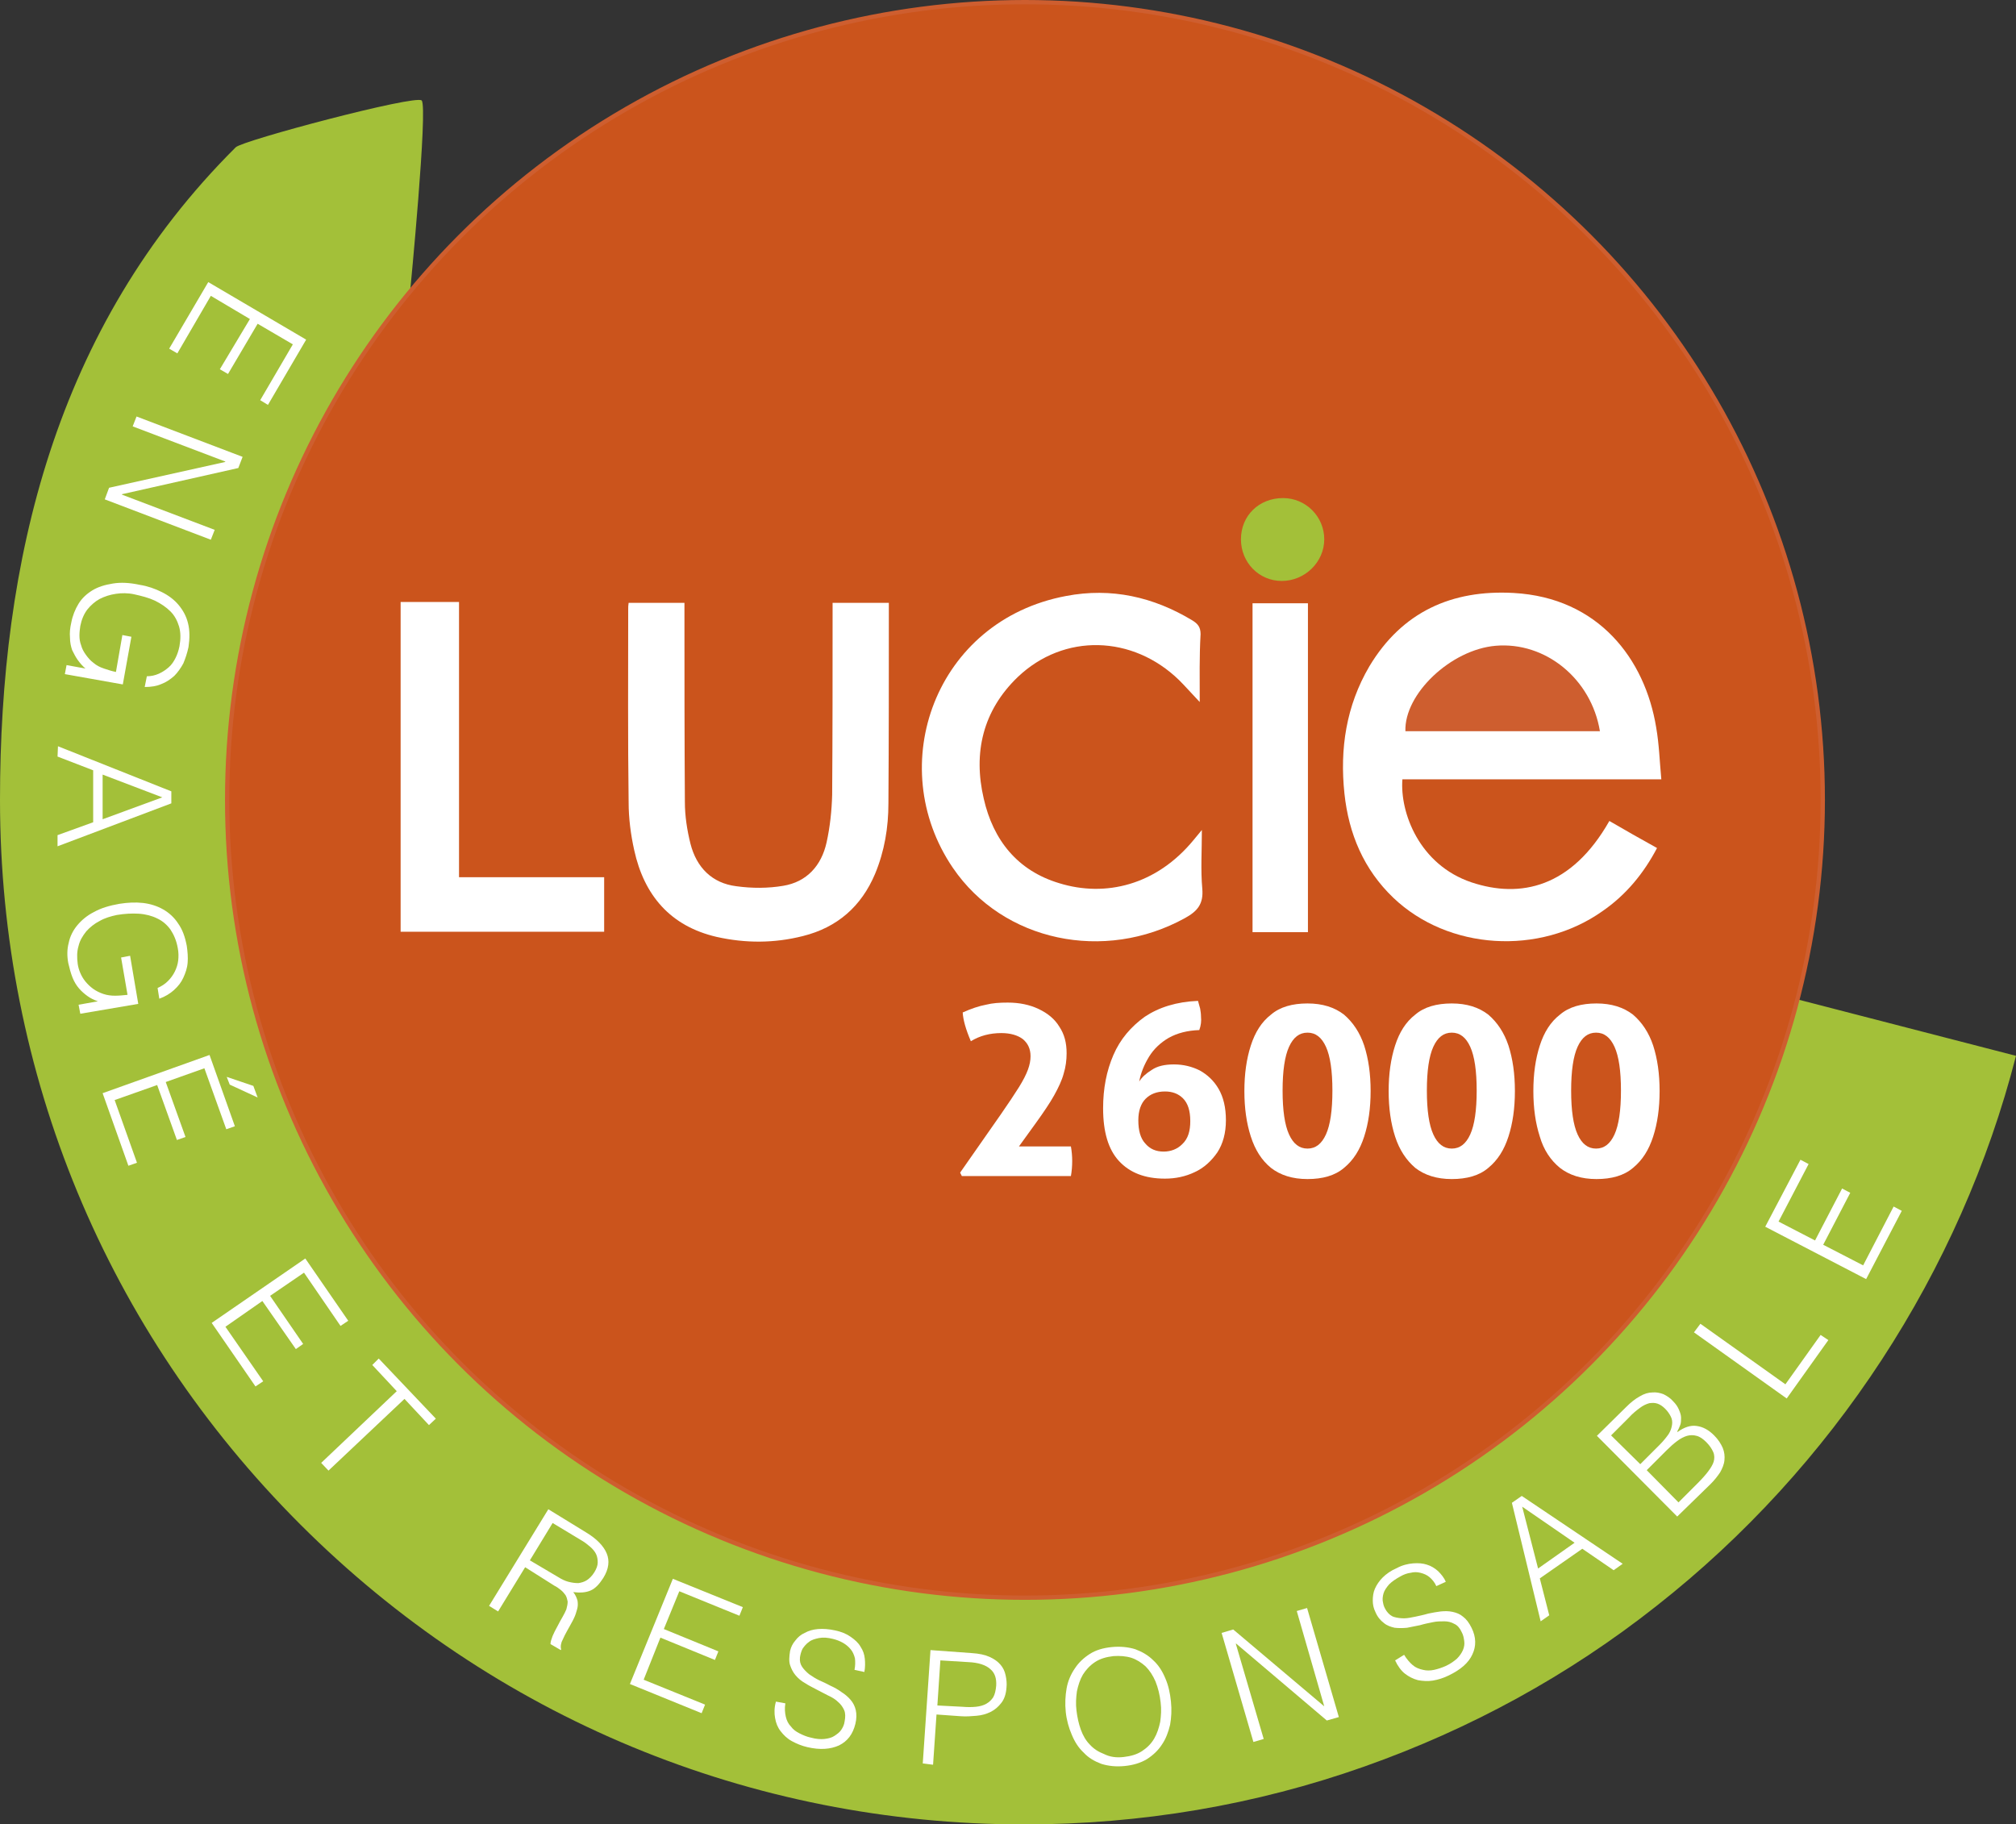
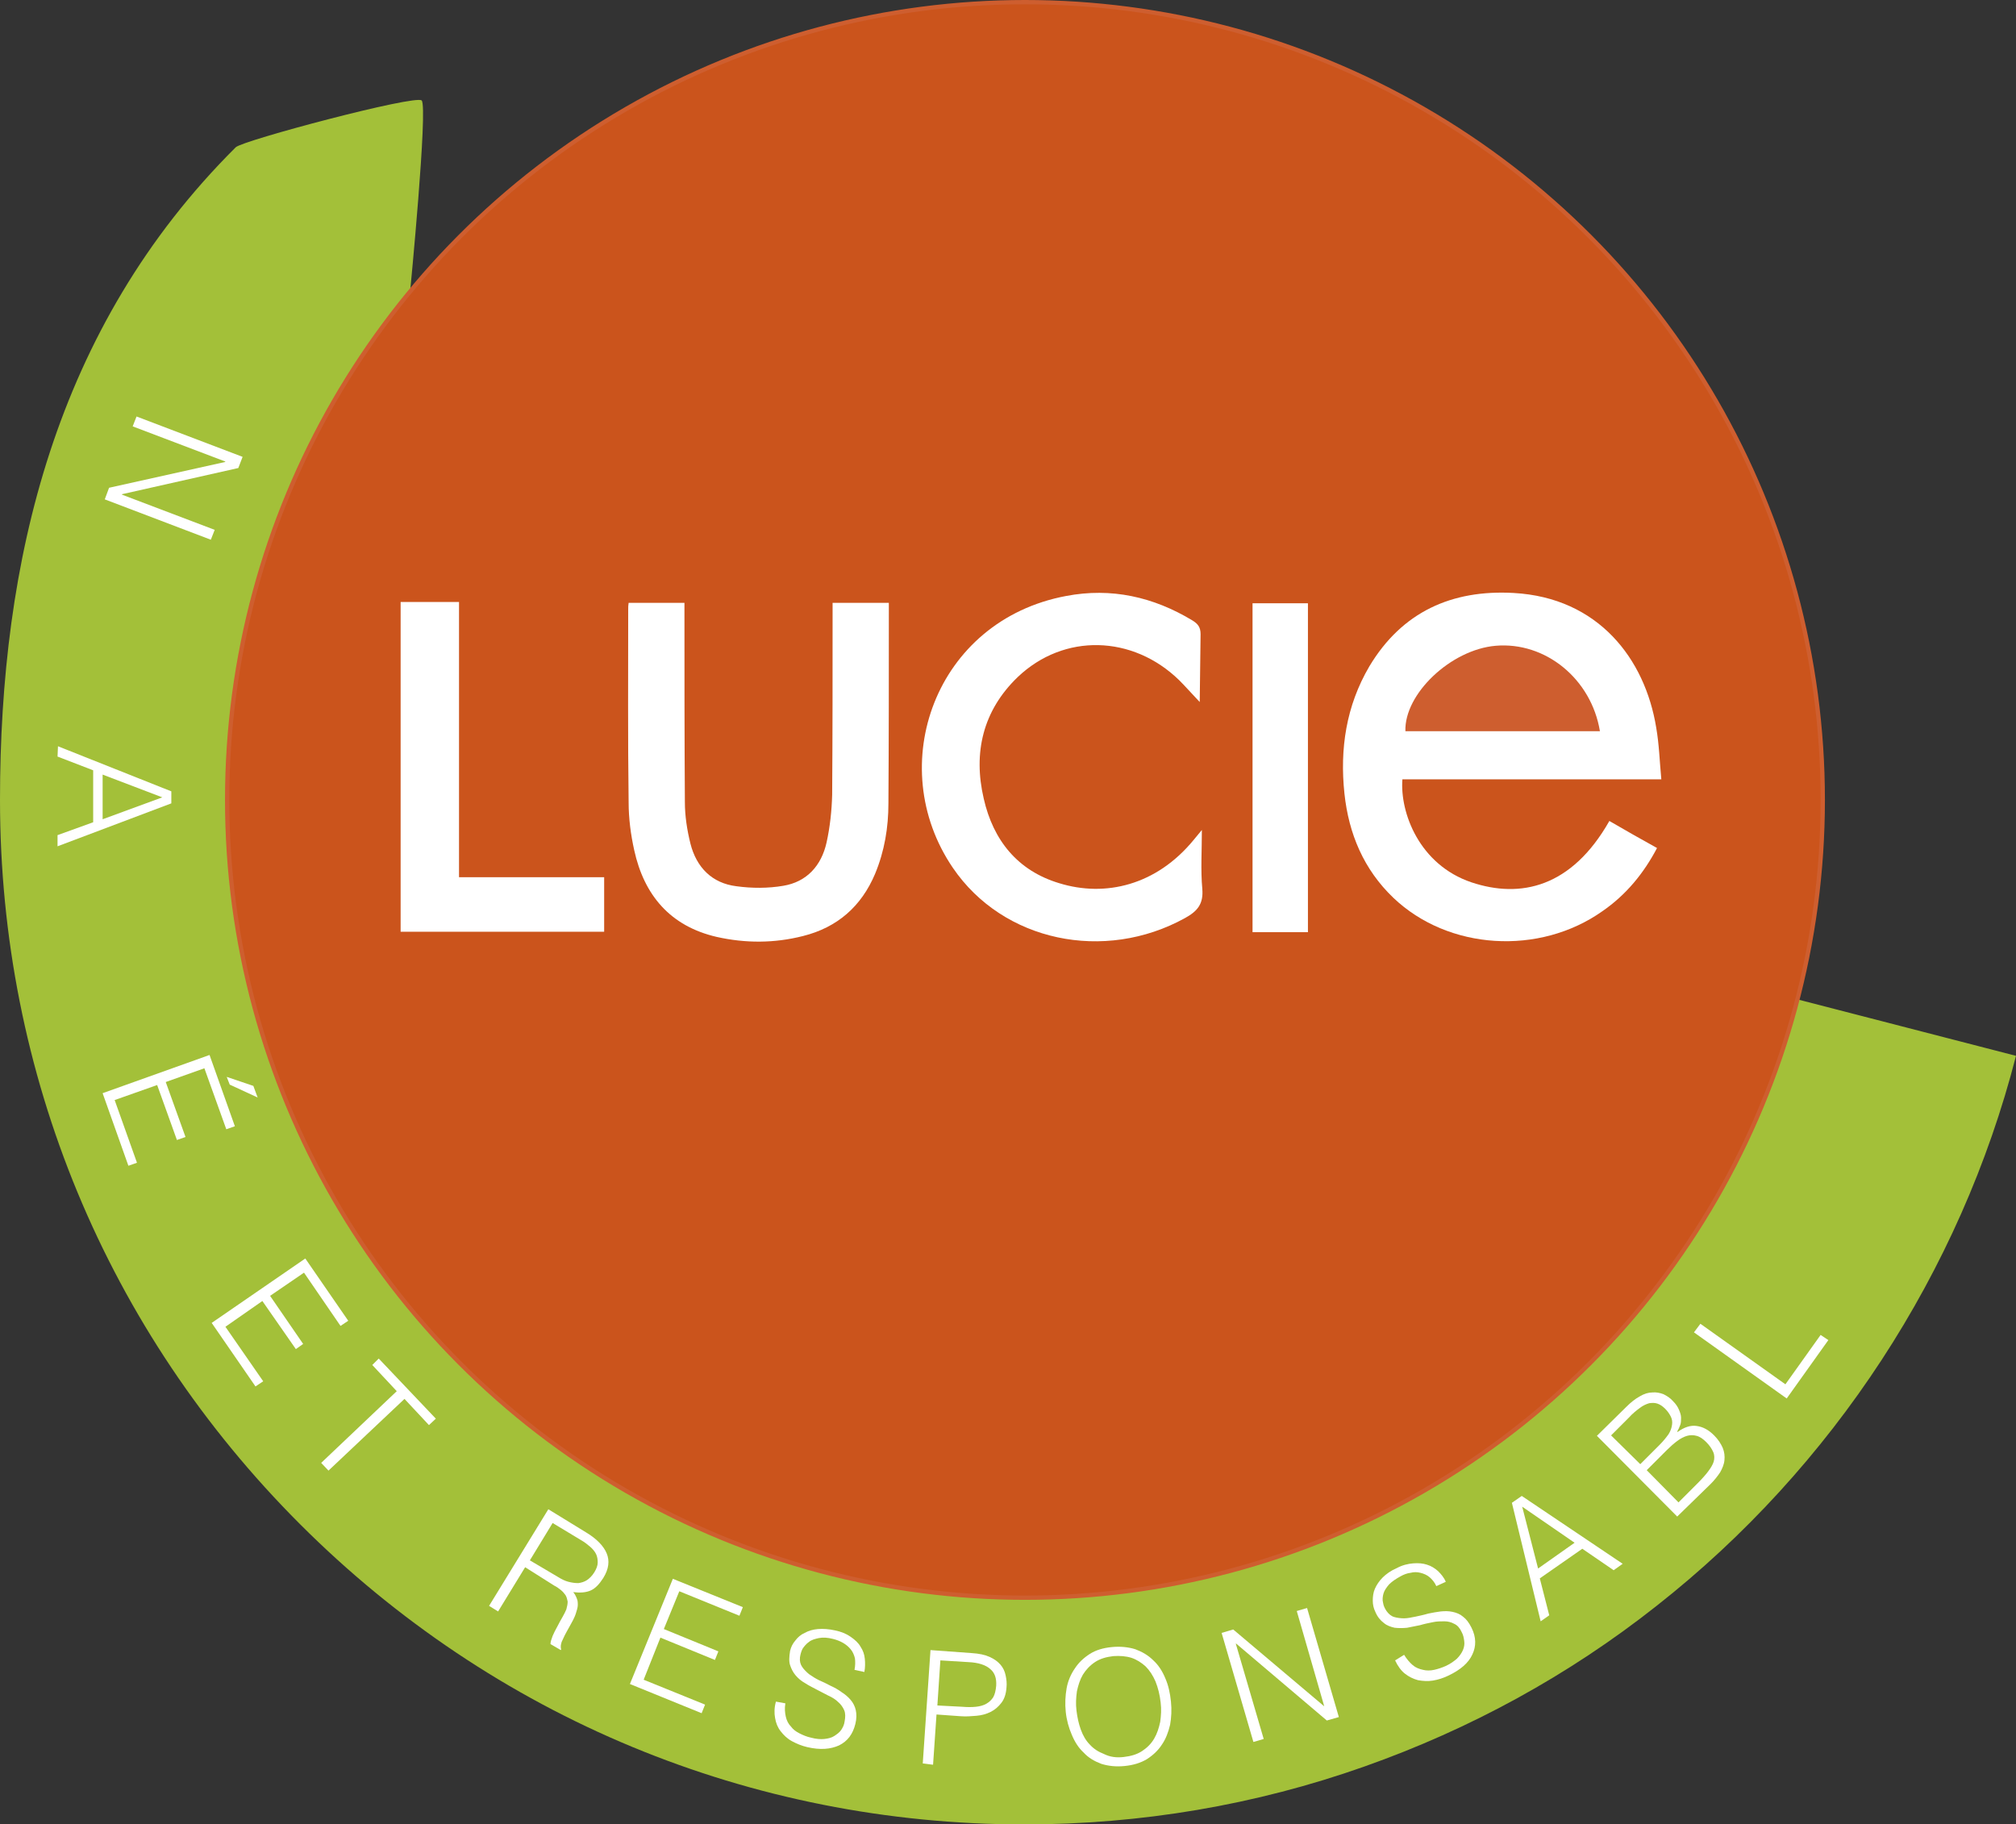
<svg xmlns="http://www.w3.org/2000/svg" xmlns:xlink="http://www.w3.org/1999/xlink" version="1.1" id="Calque_1" x="0px" y="0px" viewBox="0 0 469.5 424.8" style="enable-background:new 0 0 469.5 424.8;" xml:space="preserve">
  <rect x="0" y="0" width="469.5" height="424.8" fill="#333333" stroke="none" />
  <style type="text/css"> .st0{clip-path:url(#SVGID_00000159455700501295915120000009393250950934900871_);fill:#A3C039;} .st1{fill:#FFFFFF;} .st2{clip-path:url(#SVGID_00000036244792534418196860000012794755757963096193_);fill:#FFFFFF;} .st3{clip-path:url(#SVGID_00000133500965685579703350000003434397169523543708_);fill:#FFFFFF;} .st4{clip-path:url(#SVGID_00000103974540301714302550000003220871872522144160_);fill:#FFFFFF;} .st5{clip-path:url(#SVGID_00000110472712202813381380000013296308008340810398_);fill:#FFFFFF;} .st6{clip-path:url(#SVGID_00000077311062511233266550000000530557948130152588_);fill:#FFFFFF;} .st7{clip-path:url(#SVGID_00000165206880741933206500000009709981438010584962_);fill:#FFFFFF;} .st8{clip-path:url(#SVGID_00000093159299365948621610000014186535194513668793_);fill:#CB541C;} .st9{clip-path:url(#SVGID_00000093159299365948621610000014186535194513668793_);fill:none;stroke:#CE5E2F;stroke-miterlimit:10;} .st10{clip-path:url(#SVGID_00000093159299365948621610000014186535194513668793_);fill:#FFFFFF;} .st11{clip-path:url(#SVGID_00000093159299365948621610000014186535194513668793_);fill:#CE5E2F;} .st12{clip-path:url(#SVGID_00000123416194874524080710000015725388040038658742_);fill:#A3C039;} .st13{clip-path:url(#SVGID_00000123416194874524080710000015725388040038658742_);fill:#FFFFFF;} </style>
  <g>
    <defs>
      <rect id="SVGID_1_" width="469.5" height="424.8" />
    </defs>
    <clipPath id="SVGID_00000000220998947956754680000000916512152302611898_">
      <use xlink:href="#SVGID_1_" style="overflow:visible;" />
    </clipPath>
    <path style="clip-path:url(#SVGID_00000000220998947956754680000000916512152302611898_);fill:#A3C039;" d="M418.4,232.7 c-21.1,82.1-95.1,139.4-179.9,139.4c-102.4,0-185.7-83.3-185.7-185.7c0-43.2,15.1-85.2,42.7-118.4c0,0,4.2-43.1,2.7-44.6 c-1.4-1.4-41.7,9.3-43.3,10.9C12.7,76.3,0,130.9,0,186.3C0,250.1,24.8,309.9,69.9,355c45,45,104.9,69.9,168.6,69.9 c27.2,0,53.9-4.5,79.3-13.5c24.6-8.7,47.5-21.2,68-37.4c41.1-32.3,70.8-77.8,83.7-128.1L418.4,232.7z" />
  </g>
-   <polygon class="st1" points="48.5,65.7 71.3,79.1 62.4,94.3 60.6,93.2 68.2,80.2 60,75.4 53.1,87.1 51.2,86 58.2,74.3 49.1,68.9 41.3,82.3 39.4,81.2 " />
  <polygon class="st1" points="52.4,107.6 52.5,107.5 30.9,99.3 31.8,97 56.5,106.4 55.5,109 28.4,115.1 28.4,115.2 50,123.4 49.1,125.7 24.4,116.3 25.4,113.6 " />
  <g>
    <defs>
-       <rect id="SVGID_00000002355843307133355580000004043464670330254478_" width="469.5" height="424.8" />
-     </defs>
+       </defs>
    <clipPath id="SVGID_00000067225935488931179320000008180403717062352777_">
      <use xlink:href="#SVGID_00000002355843307133355580000004043464670330254478_" style="overflow:visible;" />
    </clipPath>
    <path style="clip-path:url(#SVGID_00000067225935488931179320000008180403717062352777_);fill:#FFFFFF;" d="M28.5,147.9l2.1,0.4 l-2,11.1L15.1,157l0.4-2.1l4.4,0.8c-0.7-0.6-1.3-1.3-1.8-2c-0.5-0.7-0.9-1.5-1.3-2.3c-0.3-0.9-0.5-1.8-0.5-2.9 c-0.1-1.1,0-2.2,0.3-3.5c0.3-1.6,0.9-3.1,1.7-4.4c0.8-1.3,1.9-2.3,3.2-3.1c1.3-0.8,2.9-1.3,4.8-1.6c1.8-0.3,3.9-0.2,6.2,0.3 c1.9,0.3,3.6,0.9,5.2,1.7c1.6,0.8,2.9,1.8,3.9,3c1,1.2,1.8,2.6,2.2,4.3c0.4,1.6,0.4,3.5,0.1,5.5c-0.3,1.4-0.7,2.6-1.2,3.8 c-0.6,1.1-1.3,2.1-2.1,2.9c-0.9,0.8-1.9,1.5-3,1.9c-1.1,0.5-2.4,0.7-3.9,0.7l0.5-2.5c1,0,1.9-0.2,2.8-0.6c0.9-0.4,1.6-0.9,2.3-1.5 c0.7-0.6,1.2-1.4,1.6-2.2c0.4-0.8,0.7-1.7,0.9-2.7c0.3-1.7,0.3-3.2-0.1-4.6c-0.4-1.3-1-2.5-2-3.5c-1-1-2.2-1.8-3.6-2.5 c-1.5-0.7-3.1-1.1-4.9-1.5c-1.4-0.3-2.9-0.3-4.2-0.1c-1.4,0.2-2.6,0.6-3.8,1.2c-1.1,0.6-2.1,1.5-2.9,2.5c-0.8,1.1-1.3,2.3-1.6,3.8 c-0.1,0.7-0.2,1.4-0.2,2.2c0,0.8,0.1,1.5,0.4,2.3c0.2,0.8,0.6,1.5,1.1,2.2c0.5,0.7,1.1,1.4,1.8,1.9c0.7,0.6,1.5,1,2.4,1.3 c0.9,0.3,1.8,0.6,2.8,0.8L28.5,147.9z" />
  </g>
  <path class="st1" d="M23.9,180.4l0,10.4l13.9-5.1L23.9,180.4z M13.5,173.8l26.4,10.5l0,2.8l-26.5,10l0-2.6l8.3-3l0-12.1l-8.3-3.2 L13.5,173.8z" />
  <g>
    <defs>
-       <rect id="SVGID_00000089541874538536129870000013183910106138315685_" width="469.5" height="424.8" />
-     </defs>
+       </defs>
    <clipPath id="SVGID_00000159434555623789838890000016840566169169740986_">
      <use xlink:href="#SVGID_00000089541874538536129870000013183910106138315685_" style="overflow:visible;" />
    </clipPath>
    <path style="clip-path:url(#SVGID_00000159434555623789838890000016840566169169740986_);fill:#FFFFFF;" d="M28.2,223l2.1-0.4 l1.9,11.2l-13.5,2.3l-0.4-2.1l4.5-0.8c-0.9-0.3-1.7-0.7-2.4-1.2c-0.7-0.5-1.4-1.1-2-1.8c-0.6-0.7-1.1-1.5-1.5-2.5 c-0.4-1-0.7-2.1-1-3.4c-0.3-1.6-0.3-3.2,0.1-4.7c0.3-1.5,1-2.9,2-4.1c1-1.2,2.3-2.3,3.9-3.1c1.6-0.9,3.6-1.5,5.9-1.9 c1.9-0.3,3.7-0.4,5.5-0.2c1.7,0.2,3.3,0.7,4.7,1.5c1.4,0.8,2.6,1.9,3.5,3.3c1,1.4,1.6,3.1,2,5.2c0.2,1.4,0.3,2.7,0.2,3.9 c-0.1,1.3-0.5,2.4-1,3.5c-0.5,1.1-1.2,2-2.2,2.9c-0.9,0.8-2,1.5-3.4,2l-0.4-2.5c0.9-0.4,1.7-0.9,2.4-1.6c0.7-0.7,1.2-1.4,1.6-2.2 c0.4-0.8,0.7-1.7,0.8-2.6c0.1-0.9,0.1-1.9-0.1-2.9c-0.3-1.7-0.9-3.1-1.7-4.3c-0.8-1.1-1.8-2-3.1-2.6c-1.2-0.6-2.7-1-4.3-1.1 c-1.6-0.1-3.3,0-5.1,0.3c-1.4,0.3-2.8,0.7-4,1.4c-1.2,0.6-2.3,1.5-3.1,2.4c-0.8,1-1.5,2.1-1.8,3.4c-0.4,1.3-0.4,2.7-0.2,4.2 c0.1,0.7,0.3,1.4,0.6,2.1c0.3,0.7,0.7,1.4,1.2,2c0.5,0.6,1.1,1.2,1.8,1.7c0.7,0.5,1.5,0.9,2.4,1.2c0.9,0.3,1.8,0.4,2.7,0.4 c0.9,0,1.9-0.1,2.9-0.2L28.2,223z" />
  </g>
  <path class="st1" d="M52.8,250.8l6.2,2.1l1,2.7l-6.5-3L52.8,250.8z M23.9,254.6l24.9-8.9l5.9,16.6l-2,0.7l-5.1-14.2l-9,3.2l4.6,12.8 l-2,0.7l-4.6-12.8l-9.9,3.5l5.2,14.6l-2,0.7L23.9,254.6z" />
  <polygon class="st1" points="49.3,308.1 71.1,293.1 81.1,307.6 79.3,308.8 70.8,296.4 62.9,301.8 70.6,313 68.9,314.2 61.1,303 52.5,309 61.3,321.7 59.5,322.9 " />
  <polygon class="st1" points="88.2,316.4 101.5,330.4 99.9,331.9 94.2,325.8 76.5,342.5 74.8,340.7 92.4,324 86.7,317.9 " />
  <g>
    <defs>
      <rect id="SVGID_00000127755769241693447330000017097917686372292274_" width="469.5" height="424.8" />
    </defs>
    <clipPath id="SVGID_00000109744429926113579270000002546875820345155498_">
      <use xlink:href="#SVGID_00000127755769241693447330000017097917686372292274_" style="overflow:visible;" />
    </clipPath>
    <path style="clip-path:url(#SVGID_00000109744429926113579270000002546875820345155498_);fill:#FFFFFF;" d="M130,367.3 c0.8,0.5,1.6,0.9,2.4,1.1c0.8,0.2,1.5,0.3,2.3,0.3c0.7-0.1,1.4-0.3,2-0.7c0.6-0.4,1.2-1,1.7-1.8c0.5-0.8,0.8-1.6,0.8-2.3 c0-0.7-0.1-1.4-0.4-2c-0.3-0.6-0.8-1.2-1.4-1.7c-0.6-0.5-1.2-1-1.9-1.4l-6.8-4.1l-5.3,8.7L130,367.3z M122.3,365l-6.3,10.3 l-2.1-1.3l13.8-22.5l8.8,5.4c2.5,1.5,4.1,3.2,4.8,4.9c0.7,1.7,0.5,3.6-0.8,5.7c-0.9,1.4-1.8,2.4-2.9,2.9c-1.1,0.5-2.5,0.6-4.1,0.4 c0.5,0.6,0.8,1.3,1,2c0.1,0.7,0.1,1.3-0.1,2c-0.2,0.7-0.4,1.4-0.7,2c-0.3,0.7-0.7,1.3-1,1.9c-0.5,0.9-0.9,1.6-1.2,2.2 c-0.3,0.6-0.5,1.1-0.7,1.5c-0.1,0.4-0.2,0.7-0.2,1c0,0.3,0,0.5,0.1,0.7l-0.1,0.2l-2.4-1.4c0-0.5,0.2-1.1,0.5-1.9 c0.3-0.7,0.7-1.5,1.1-2.2c0.4-0.8,0.8-1.5,1.2-2.2c0.4-0.7,0.7-1.3,0.9-1.8c0.2-0.7,0.3-1.3,0.3-1.8c-0.1-0.5-0.2-1-0.5-1.5 c-0.3-0.4-0.6-0.8-1.1-1.2c-0.5-0.4-0.9-0.7-1.5-1L122.3,365z" />
  </g>
  <polygon class="st1" points="146.7,392.2 156.7,367.7 173,374.3 172.2,376.3 158.2,370.6 154.6,379.4 167.3,384.6 166.5,386.6 153.8,381.4 149.9,391.2 164.2,397 163.4,399 " />
  <g>
    <defs>
      <rect id="SVGID_00000067924170111760998840000013711205364752462492_" width="469.5" height="424.8" />
    </defs>
    <clipPath id="SVGID_00000029046374815450917280000015414117232897454474_">
      <use xlink:href="#SVGID_00000067924170111760998840000013711205364752462492_" style="overflow:visible;" />
    </clipPath>
    <path style="clip-path:url(#SVGID_00000029046374815450917280000015414117232897454474_);fill:#FFFFFF;" d="M182.9,396.7 c-0.2,1.2-0.1,2.2,0.1,3.1c0.2,0.9,0.6,1.7,1.2,2.3c0.5,0.7,1.2,1.2,2,1.6c0.8,0.4,1.7,0.8,2.7,1c1.1,0.3,2.2,0.4,3.1,0.3 c0.9-0.1,1.7-0.3,2.3-0.7c0.6-0.4,1.2-0.8,1.6-1.4c0.4-0.6,0.7-1.2,0.8-2c0.2-1,0.2-1.9-0.1-2.6c-0.3-0.7-0.8-1.4-1.4-1.9 c-0.6-0.6-1.4-1.1-2.3-1.5c-0.9-0.5-1.8-0.9-2.7-1.4c-0.9-0.5-1.8-0.9-2.7-1.5c-0.9-0.5-1.6-1.1-2.2-1.8c-0.6-0.7-1-1.5-1.3-2.4 c-0.3-0.9-0.2-2,0-3.3c0.2-0.9,0.6-1.7,1.2-2.4c0.6-0.8,1.3-1.4,2.2-1.8c0.9-0.5,1.9-0.8,3.1-0.9c1.2-0.1,2.5,0,3.9,0.3 c1.5,0.3,2.7,0.8,3.7,1.5c1,0.7,1.8,1.4,2.3,2.3c0.6,0.9,0.9,1.8,1,2.8c0.1,1,0.1,2-0.1,3.1l-2.3-0.5c0.2-1,0.2-1.9,0.1-2.7 c-0.2-0.8-0.5-1.5-1-2.1c-0.5-0.6-1.1-1.1-1.8-1.5s-1.5-0.7-2.3-0.9c-1.2-0.3-2.3-0.4-3.3-0.2c-0.9,0.2-1.7,0.4-2.3,0.9 c-0.6,0.4-1.1,1-1.5,1.6c-0.3,0.6-0.5,1.3-0.6,2c-0.1,0.9,0.1,1.6,0.5,2.2c0.4,0.6,1,1.2,1.6,1.7c0.7,0.5,1.5,1,2.3,1.4 c0.9,0.4,1.8,0.8,2.7,1.3c0.9,0.4,1.8,0.9,2.6,1.5c0.8,0.5,1.5,1.1,2.1,1.8c0.6,0.7,1,1.5,1.2,2.4c0.2,0.9,0.2,2-0.1,3.2 c-0.6,2.4-1.8,4-3.8,5c-2,0.9-4.4,1.1-7.4,0.4c-1.3-0.3-2.5-0.8-3.6-1.4c-1.1-0.6-1.9-1.4-2.6-2.3c-0.7-0.9-1.1-1.9-1.3-3.1 c-0.2-1.1-0.2-2.4,0.2-3.8L182.9,396.7z" />
    <path style="clip-path:url(#SVGID_00000029046374815450917280000015414117232897454474_);fill:#FFFFFF;" d="M224.1,397.5 c1.2,0.1,2.2,0.1,3.2,0c0.9-0.1,1.7-0.3,2.4-0.7c0.7-0.4,1.2-0.9,1.6-1.5c0.4-0.7,0.6-1.6,0.7-2.7c0.1-1.7-0.3-3-1.4-3.9 c-1-0.9-2.7-1.5-5.1-1.6l-6.5-0.4l-0.7,10.5L224.1,397.5z M214.9,410.7l1.8-26.4l9.6,0.7c1.7,0.1,3.1,0.4,4.2,0.9 c1.1,0.5,1.9,1.1,2.5,1.8c0.6,0.7,1,1.5,1.2,2.5c0.2,0.9,0.3,1.9,0.2,2.8c-0.1,1.5-0.5,2.7-1.2,3.6c-0.7,0.9-1.5,1.6-2.5,2.1 c-1,0.5-2.1,0.8-3.3,0.9c-1.2,0.1-2.4,0.2-3.7,0.1l-5.6-0.4l-0.8,11.7L214.9,410.7z" />
    <path style="clip-path:url(#SVGID_00000029046374815450917280000015414117232897454474_);fill:#FFFFFF;" d="M261.7,409.2 c1.7-0.2,3.1-0.6,4.3-1.4c1.2-0.8,2.1-1.7,2.8-2.9c0.7-1.2,1.1-2.5,1.4-3.9c0.2-1.5,0.3-2.9,0.1-4.5c-0.2-1.8-0.6-3.4-1.2-4.9 c-0.6-1.4-1.4-2.6-2.3-3.5c-1-0.9-2.1-1.6-3.3-2c-1.3-0.4-2.7-0.5-4.2-0.4c-1.7,0.2-3.1,0.6-4.3,1.4c-1.2,0.8-2.1,1.8-2.8,2.9 c-0.7,1.2-1.1,2.5-1.4,3.9c-0.2,1.5-0.3,2.9-0.1,4.5c0.2,1.6,0.5,3,1,4.4c0.5,1.4,1.2,2.6,2.1,3.5c0.9,1,2,1.7,3.3,2.2 C258.5,409.2,260,409.4,261.7,409.2 M248.2,398.7c-0.2-1.9-0.1-3.8,0.2-5.5c0.3-1.7,1-3.3,1.9-4.6c0.9-1.4,2.1-2.5,3.5-3.4 c1.4-0.9,3.1-1.4,5.1-1.6c2-0.2,3.9,0,5.5,0.5c1.6,0.6,3,1.4,4.2,2.6c1.2,1.1,2.1,2.5,2.8,4.2c0.7,1.6,1.1,3.4,1.3,5.4 c0.2,1.9,0.1,3.7-0.2,5.4c-0.4,1.7-1,3.3-1.9,4.6c-0.9,1.4-2.1,2.5-3.5,3.4c-1.5,0.9-3.2,1.4-5.2,1.6c-2,0.2-3.8,0-5.4-0.5 c-1.6-0.6-3-1.4-4.1-2.6c-1.2-1.1-2.1-2.5-2.8-4.2C248.9,402.4,248.4,400.6,248.2,398.7" />
  </g>
  <polygon class="st1" points="287.9,382.8 287.8,382.8 294.3,405 291.9,405.7 284.5,380.3 287.2,379.5 308.4,397.4 308.4,397.4 302,375.2 304.4,374.5 311.8,399.9 309,400.7 " />
  <g>
    <defs>
      <rect id="SVGID_00000120527412692327592480000000168874724898065850_" width="469.5" height="424.8" />
    </defs>
    <clipPath id="SVGID_00000147921718001702601670000010906224435201208744_">
      <use xlink:href="#SVGID_00000120527412692327592480000000168874724898065850_" style="overflow:visible;" />
    </clipPath>
    <path style="clip-path:url(#SVGID_00000147921718001702601670000010906224435201208744_);fill:#FFFFFF;" d="M327,385.4 c0.6,1,1.3,1.8,2,2.4c0.7,0.6,1.5,0.9,2.4,1.1c0.8,0.2,1.7,0.2,2.6,0c0.9-0.2,1.8-0.5,2.7-0.9c1.1-0.5,1.9-1.1,2.6-1.7 c0.6-0.6,1.1-1.3,1.4-2c0.3-0.7,0.4-1.4,0.3-2.1c-0.1-0.7-0.2-1.4-0.6-2.1c-0.4-0.9-1-1.6-1.7-1.9c-0.7-0.4-1.5-0.6-2.3-0.6 c-0.9,0-1.8,0-2.7,0.2c-1,0.2-2,0.4-3,0.7c-1,0.2-2,0.4-3,0.6c-1,0.1-2,0.1-2.9,0c-0.9-0.2-1.8-0.5-2.5-1.1c-0.8-0.6-1.5-1.4-2-2.6 c-0.4-0.8-0.6-1.7-0.6-2.6c0-0.9,0.1-1.9,0.5-2.8c0.4-0.9,1-1.8,1.8-2.6c0.8-0.8,1.9-1.6,3.3-2.2c1.3-0.7,2.6-1,3.8-1.1 c1.2-0.1,2.3,0,3.2,0.3c1,0.3,1.8,0.8,2.6,1.5c0.7,0.7,1.4,1.5,1.8,2.5l-2.2,1c-0.4-0.9-1-1.6-1.6-2.1c-0.6-0.5-1.3-0.8-2.1-1 c-0.8-0.2-1.5-0.2-2.3,0c-0.8,0.1-1.6,0.4-2.3,0.8c-1.1,0.6-2,1.2-2.7,1.9c-0.6,0.7-1.1,1.4-1.3,2.1c-0.2,0.7-0.3,1.5-0.1,2.2 c0.1,0.7,0.4,1.3,0.8,1.9c0.5,0.7,1.1,1.2,1.8,1.4c0.7,0.2,1.5,0.3,2.3,0.3c0.8,0,1.7-0.2,2.7-0.4c0.9-0.2,1.9-0.4,2.9-0.7 c1-0.2,2-0.4,2.9-0.5c1-0.1,1.9-0.1,2.8,0.1c0.9,0.2,1.7,0.5,2.4,1.1c0.8,0.6,1.4,1.4,2,2.6c1.1,2.2,1.1,4.3,0.2,6.2 c-0.9,2-2.8,3.6-5.5,4.9c-1.2,0.6-2.5,1-3.7,1.2c-1.2,0.2-2.4,0.1-3.5-0.1c-1.1-0.3-2.1-0.8-3-1.5c-0.9-0.7-1.7-1.8-2.3-3.1 L327,385.4z" />
  </g>
  <path class="st1" d="M358.2,365.3l8.5-6l-12.2-8.4L358.2,365.3z M358.8,377.6l-6.7-27.6l2.3-1.6l23.5,15.8l-2.1,1.5l-7.3-5l-9.9,6.9 l2.2,8.6L358.8,377.6z" />
  <g>
    <defs>
      <rect id="SVGID_00000122715636894317370540000012563349404019100605_" width="469.5" height="424.8" />
    </defs>
    <clipPath id="SVGID_00000084513408017086832920000018207189368610689408_">
      <use xlink:href="#SVGID_00000122715636894317370540000012563349404019100605_" style="overflow:visible;" />
    </clipPath>
    <path style="clip-path:url(#SVGID_00000084513408017086832920000018207189368610689408_);fill:#FFFFFF;" d="M390.9,349.9l4.5-4.5 c1-1,1.8-1.9,2.4-2.7c0.6-0.8,1.1-1.6,1.3-2.3c0.2-0.7,0.2-1.5-0.1-2.2c-0.3-0.7-0.8-1.5-1.6-2.3c-0.8-0.8-1.5-1.3-2.3-1.5 c-0.7-0.2-1.5-0.2-2.2,0c-0.7,0.2-1.5,0.6-2.3,1.2c-0.8,0.6-1.6,1.3-2.4,2.1l-4.7,4.7L390.9,349.9z M382,341l4.5-4.5 c0.9-0.9,1.6-1.8,2.1-2.5c0.5-0.8,0.7-1.5,0.8-2.2c0.1-0.7,0-1.3-0.3-1.9c-0.3-0.6-0.7-1.2-1.3-1.8c-0.6-0.6-1.2-1-1.8-1.2 c-0.6-0.2-1.2-0.2-1.9-0.1c-0.7,0.2-1.4,0.5-2.2,1.1c-0.8,0.6-1.7,1.3-2.6,2.3l-4.1,4.1L382,341z M390.6,353.2l-18.7-18.8l6.8-6.7 c1.1-1.1,2.1-1.9,3.2-2.5c1-0.6,2-0.9,2.9-0.9c0.9-0.1,1.8,0.1,2.6,0.4c0.8,0.4,1.6,0.9,2.2,1.6c0.7,0.7,1.1,1.3,1.4,2 c0.3,0.7,0.5,1.3,0.5,1.9c0,0.6,0,1.2-0.2,1.7c-0.2,0.5-0.4,1-0.7,1.5l0.1,0.1c1.5-1.1,3-1.6,4.4-1.4c1.5,0.2,2.8,0.9,4.1,2.2 c1,1,1.6,2,2,2.9c0.4,1,0.5,1.9,0.4,2.9c-0.1,1-0.5,1.9-1,2.8c-0.6,0.9-1.3,1.8-2.2,2.7L390.6,353.2z" />
  </g>
  <polygon class="st1" points="416.1,325.7 394.5,310.3 396,308.3 415.8,322.4 424,310.9 425.8,312.1 " />
-   <polygon class="st1" points="434.6,297.9 411.1,285.7 419.3,270.1 421.2,271.1 414.2,284.5 422.7,288.9 429,276.8 430.9,277.8 424.6,289.9 433.9,294.7 441,281 442.9,282 " />
  <g>
    <defs>
      <rect id="SVGID_00000125578968955442541530000004662294332564658616_" width="469.5" height="424.8" />
    </defs>
    <clipPath id="SVGID_00000178921138887004783560000016885509804736667266_">
      <use xlink:href="#SVGID_00000125578968955442541530000004662294332564658616_" style="overflow:visible;" />
    </clipPath>
    <path style="clip-path:url(#SVGID_00000178921138887004783560000016885509804736667266_);fill:#CB541C;" d="M424.4,186.3 c0,102.5-83.1,185.7-185.7,185.7C136.1,371.9,53,288.8,53,186.3S136.1,0.6,238.7,0.6C341.2,0.6,424.4,83.7,424.4,186.3" />
    <circle style="clip-path:url(#SVGID_00000178921138887004783560000016885509804736667266_);fill:none;stroke:#CE5E2F;stroke-miterlimit:10;" cx="238.7" cy="186.3" r="185.8" />
    <path style="clip-path:url(#SVGID_00000178921138887004783560000016885509804736667266_);fill:#FFFFFF;" d="M386.9,181.5h-60.3 c-0.6,7.7,3.9,19.9,16.1,24c11.4,3.8,23.3,1.2,32.1-14.3c3.6,2.1,7.3,4.2,11.1,6.3c-3.1,5.9-7.2,10.9-12.7,14.7 c-14.7,10.4-35.9,9.1-48.7-3.1c-6.9-6.6-10.4-14.9-11.4-24.3c-1.1-10.4,0.4-20.4,5.8-29.6c7.6-12.7,19.2-17.9,33.6-17.1 c19.8,1.1,30.6,15.4,33.2,31.3C386.4,173.4,386.5,177.3,386.9,181.5" />
    <path style="clip-path:url(#SVGID_00000178921138887004783560000016885509804736667266_);fill:#CE5E2F;" d="M372.6,170.3 c-2-12.2-12.7-20.9-24.3-19.9c-10.4,0.9-21.3,11.2-21,19.9H372.6z" />
    <path style="clip-path:url(#SVGID_00000178921138887004783560000016885509804736667266_);fill:#FFFFFF;" d="M146.4,140.4h13v2.4 c0,14.7,0,29.3,0.1,44c0,3.2,0.5,6.5,1.3,9.7c1.4,5.5,5,9.2,10.7,9.9c3.6,0.5,7.4,0.5,10.9-0.1c5.5-0.9,8.9-4.7,10.1-10.1 c0.8-3.6,1.2-7.4,1.3-11.1c0.1-14.1,0.1-28.2,0.1-42.4v-2.3H207v2.1c0,14.9,0,29.7-0.1,44.6c0,5.6-0.9,11.1-3.1,16.4 c-3.2,7.6-8.8,12.5-16.8,14.5c-6.7,1.7-13.4,1.7-20.1,0.2c-10.8-2.5-16.9-9.7-19.2-20.2c-0.8-3.6-1.3-7.4-1.3-11.1 c-0.2-15-0.1-30-0.1-45C146.3,141.4,146.3,141,146.4,140.4" />
-     <path style="clip-path:url(#SVGID_00000178921138887004783560000016885509804736667266_);fill:#FFFFFF;" d="M279.4,163.5 c-1.9-2-3.3-3.6-4.8-5.1c-10.8-10.5-26.8-11-37.6-0.7c-8.1,7.8-10.4,17.6-7.9,28.3c2.2,9.7,7.9,16.8,17.6,19.7 c10.7,3.3,22.6,0.5,31.3-10.1c0.5-0.6,1-1.2,1.9-2.3c0,4.9-0.3,9.3,0.1,13.7c0.3,3.5-1.1,5.2-4,6.8c-18.8,10.4-42.4,5.5-54.1-11.7 c-16.2-23.8-4.1-57.6,26.4-63.3c10.5-2,20.3,0.2,29.4,5.7c1.3,0.8,1.9,1.6,1.9,3.2C279.3,152.9,279.4,157.9,279.4,163.5" />
+     <path style="clip-path:url(#SVGID_00000178921138887004783560000016885509804736667266_);fill:#FFFFFF;" d="M279.4,163.5 c-1.9-2-3.3-3.6-4.8-5.1c-10.8-10.5-26.8-11-37.6-0.7c-8.1,7.8-10.4,17.6-7.9,28.3c2.2,9.7,7.9,16.8,17.6,19.7 c10.7,3.3,22.6,0.5,31.3-10.1c0.5-0.6,1-1.2,1.9-2.3c0,4.9-0.3,9.3,0.1,13.7c0.3,3.5-1.1,5.2-4,6.8c-18.8,10.4-42.4,5.5-54.1-11.7 c-16.2-23.8-4.1-57.6,26.4-63.3c10.5-2,20.3,0.2,29.4,5.7c1.3,0.8,1.9,1.6,1.9,3.2" />
  </g>
  <polygon class="st1" points="106.9,204.3 140.7,204.3 140.7,217 93.3,217 93.3,140.2 106.9,140.2 " />
  <rect x="291.7" y="140.5" class="st1" width="12.9" height="76.6" />
  <g>
    <defs>
-       <rect id="SVGID_00000145739199130279926200000014958073717806133165_" width="469.5" height="424.8" />
-     </defs>
+       </defs>
    <clipPath id="SVGID_00000069399258124132001870000005451612712473231009_">
      <use xlink:href="#SVGID_00000145739199130279926200000014958073717806133165_" style="overflow:visible;" />
    </clipPath>
    <path style="clip-path:url(#SVGID_00000069399258124132001870000005451612712473231009_);fill:#A3C039;" d="M298.5,135.3 c-5.3,0-9.5-4.3-9.5-9.7c0-5.5,4.2-9.6,9.8-9.6c5.3,0,9.6,4.3,9.6,9.6C308.4,130.9,303.9,135.3,298.5,135.3" />
    <path style="clip-path:url(#SVGID_00000069399258124132001870000005451612712473231009_);fill:#FFFFFF;" d="M233.1,259.5 c1.8-2.6,3.2-4.7,4.2-6.3c1-1.6,1.7-3,2.1-4.1c0.4-1.1,0.6-2.1,0.6-3.1c0-1.7-0.6-3-1.8-4c-1.2-0.9-2.9-1.4-5-1.4 c-2.6,0-5,0.6-7.1,1.9c-1.2-2.8-1.8-5-1.9-6.7c2-0.9,3.8-1.5,5.4-1.8c1.6-0.4,3.2-0.5,5.1-0.5c2.7,0,5.1,0.5,7.2,1.5 c2.1,1,3.7,2.3,4.8,4.1c1.2,1.8,1.7,3.8,1.7,6.2c0,1.6-0.2,3.2-0.7,4.8c-0.4,1.5-1.2,3.2-2.2,5c-1,1.8-2.5,4-4.3,6.5l-3.9,5.4h12.1 c0.2,1.1,0.3,2.3,0.3,3.4c0,1.2-0.1,2.4-0.3,3.5h-25.4l-0.4-0.8L233.1,259.5z" />
    <path style="clip-path:url(#SVGID_00000069399258124132001870000005451612712473231009_);fill:#FFFFFF;" d="M277.2,261.1 c0-2.5-0.6-4.2-1.7-5.3c-1.1-1.1-2.5-1.6-4.2-1.6c-1.9,0-3.4,0.6-4.5,1.7c-1.1,1.1-1.7,2.8-1.7,5c0,2.4,0.5,4.2,1.6,5.4 c1.1,1.3,2.5,1.9,4.3,1.9c1.7,0,3.2-0.6,4.3-1.7C276.7,265.2,277.2,263.4,277.2,261.1 M279.3,239.9c-2.8,0.1-5.1,0.7-7.1,1.8 c-1.9,1.1-3.5,2.6-4.6,4.4c-1.1,1.8-1.9,3.7-2.3,5.8c0.6-1,1.6-1.9,2.9-2.7c1.3-0.9,3-1.3,5.2-1.3c2.2,0,4.2,0.5,6,1.4 c1.8,1,3.3,2.4,4.4,4.3s1.7,4.3,1.7,7.3c0,3-0.7,5.5-2,7.5c-1.4,2-3.1,3.6-5.3,4.6c-2.1,1-4.4,1.5-6.9,1.5c-4.7,0-8.2-1.4-10.7-4.1 c-2.5-2.7-3.7-6.8-3.7-12.3c0-4.6,0.8-8.7,2.4-12.4c1.6-3.7,4.1-6.6,7.3-8.9c3.3-2.2,7.4-3.5,12.4-3.7c0.2,0.6,0.3,1.2,0.5,1.8 c0.1,0.6,0.2,1.2,0.2,1.9C279.8,237.8,279.7,238.8,279.3,239.9" />
    <path style="clip-path:url(#SVGID_00000069399258124132001870000005451612712473231009_);fill:#FFFFFF;" d="M310.3,254 c0-4.6-0.5-8-1.5-10.2c-1-2.2-2.4-3.3-4.3-3.3c-1.9,0-3.3,1.1-4.3,3.3c-1,2.2-1.5,5.6-1.5,10.2c0,4.6,0.5,8,1.5,10.2 c1,2.2,2.4,3.3,4.3,3.3c1.9,0,3.3-1.1,4.3-3.3C309.8,262,310.3,258.6,310.3,254 M291.3,264.7c-1-3.1-1.5-6.6-1.5-10.6 c0-4,0.5-7.5,1.5-10.6c1-3.1,2.5-5.5,4.7-7.2c2.1-1.8,5-2.6,8.5-2.6c3.5,0,6.3,0.9,8.5,2.6c2.1,1.8,3.7,4.2,4.7,7.2 c1,3.1,1.5,6.6,1.5,10.6c0,4-0.5,7.5-1.5,10.6c-1,3.1-2.5,5.5-4.7,7.3c-2.1,1.8-5,2.6-8.5,2.6c-3.5,0-6.3-0.9-8.5-2.6 C293.8,270.2,292.3,267.8,291.3,264.7" />
    <path style="clip-path:url(#SVGID_00000069399258124132001870000005451612712473231009_);fill:#FFFFFF;" d="M343.9,254 c0-4.6-0.5-8-1.5-10.2c-1-2.2-2.4-3.3-4.3-3.3c-1.9,0-3.3,1.1-4.3,3.3c-1,2.2-1.5,5.6-1.5,10.2c0,4.6,0.5,8,1.5,10.2 c1,2.2,2.4,3.3,4.3,3.3c1.9,0,3.3-1.1,4.3-3.3C343.4,262,343.9,258.6,343.9,254 M324.9,264.7c-1-3.1-1.5-6.6-1.5-10.6 c0-4,0.5-7.5,1.5-10.6c1-3.1,2.5-5.5,4.7-7.2c2.1-1.8,5-2.6,8.5-2.6c3.5,0,6.3,0.9,8.5,2.6c2.1,1.8,3.7,4.2,4.7,7.2 c1,3.1,1.5,6.6,1.5,10.6c0,4-0.5,7.5-1.5,10.6c-1,3.1-2.5,5.5-4.7,7.3c-2.1,1.8-5,2.6-8.5,2.6c-3.5,0-6.3-0.9-8.5-2.6 C327.5,270.2,325.9,267.8,324.9,264.7" />
    <path style="clip-path:url(#SVGID_00000069399258124132001870000005451612712473231009_);fill:#FFFFFF;" d="M377.5,254 c0-4.6-0.5-8-1.5-10.2c-1-2.2-2.4-3.3-4.3-3.3c-1.9,0-3.3,1.1-4.3,3.3c-1,2.2-1.5,5.6-1.5,10.2c0,4.6,0.5,8,1.5,10.2 c1,2.2,2.4,3.3,4.3,3.3c1.9,0,3.3-1.1,4.3-3.3C377,262,377.5,258.6,377.5,254 M358.6,264.7c-1-3.1-1.5-6.6-1.5-10.6 c0-4,0.5-7.5,1.5-10.6c1-3.1,2.5-5.5,4.7-7.2c2.1-1.8,5-2.6,8.5-2.6c3.5,0,6.3,0.9,8.5,2.6c2.1,1.8,3.7,4.2,4.7,7.2 c1,3.1,1.5,6.6,1.5,10.6c0,4-0.5,7.5-1.5,10.6c-1,3.1-2.5,5.5-4.7,7.3c-2.1,1.8-5,2.6-8.5,2.6c-3.5,0-6.3-0.9-8.5-2.6 C361.1,270.2,359.5,267.8,358.6,264.7" />
  </g>
</svg>